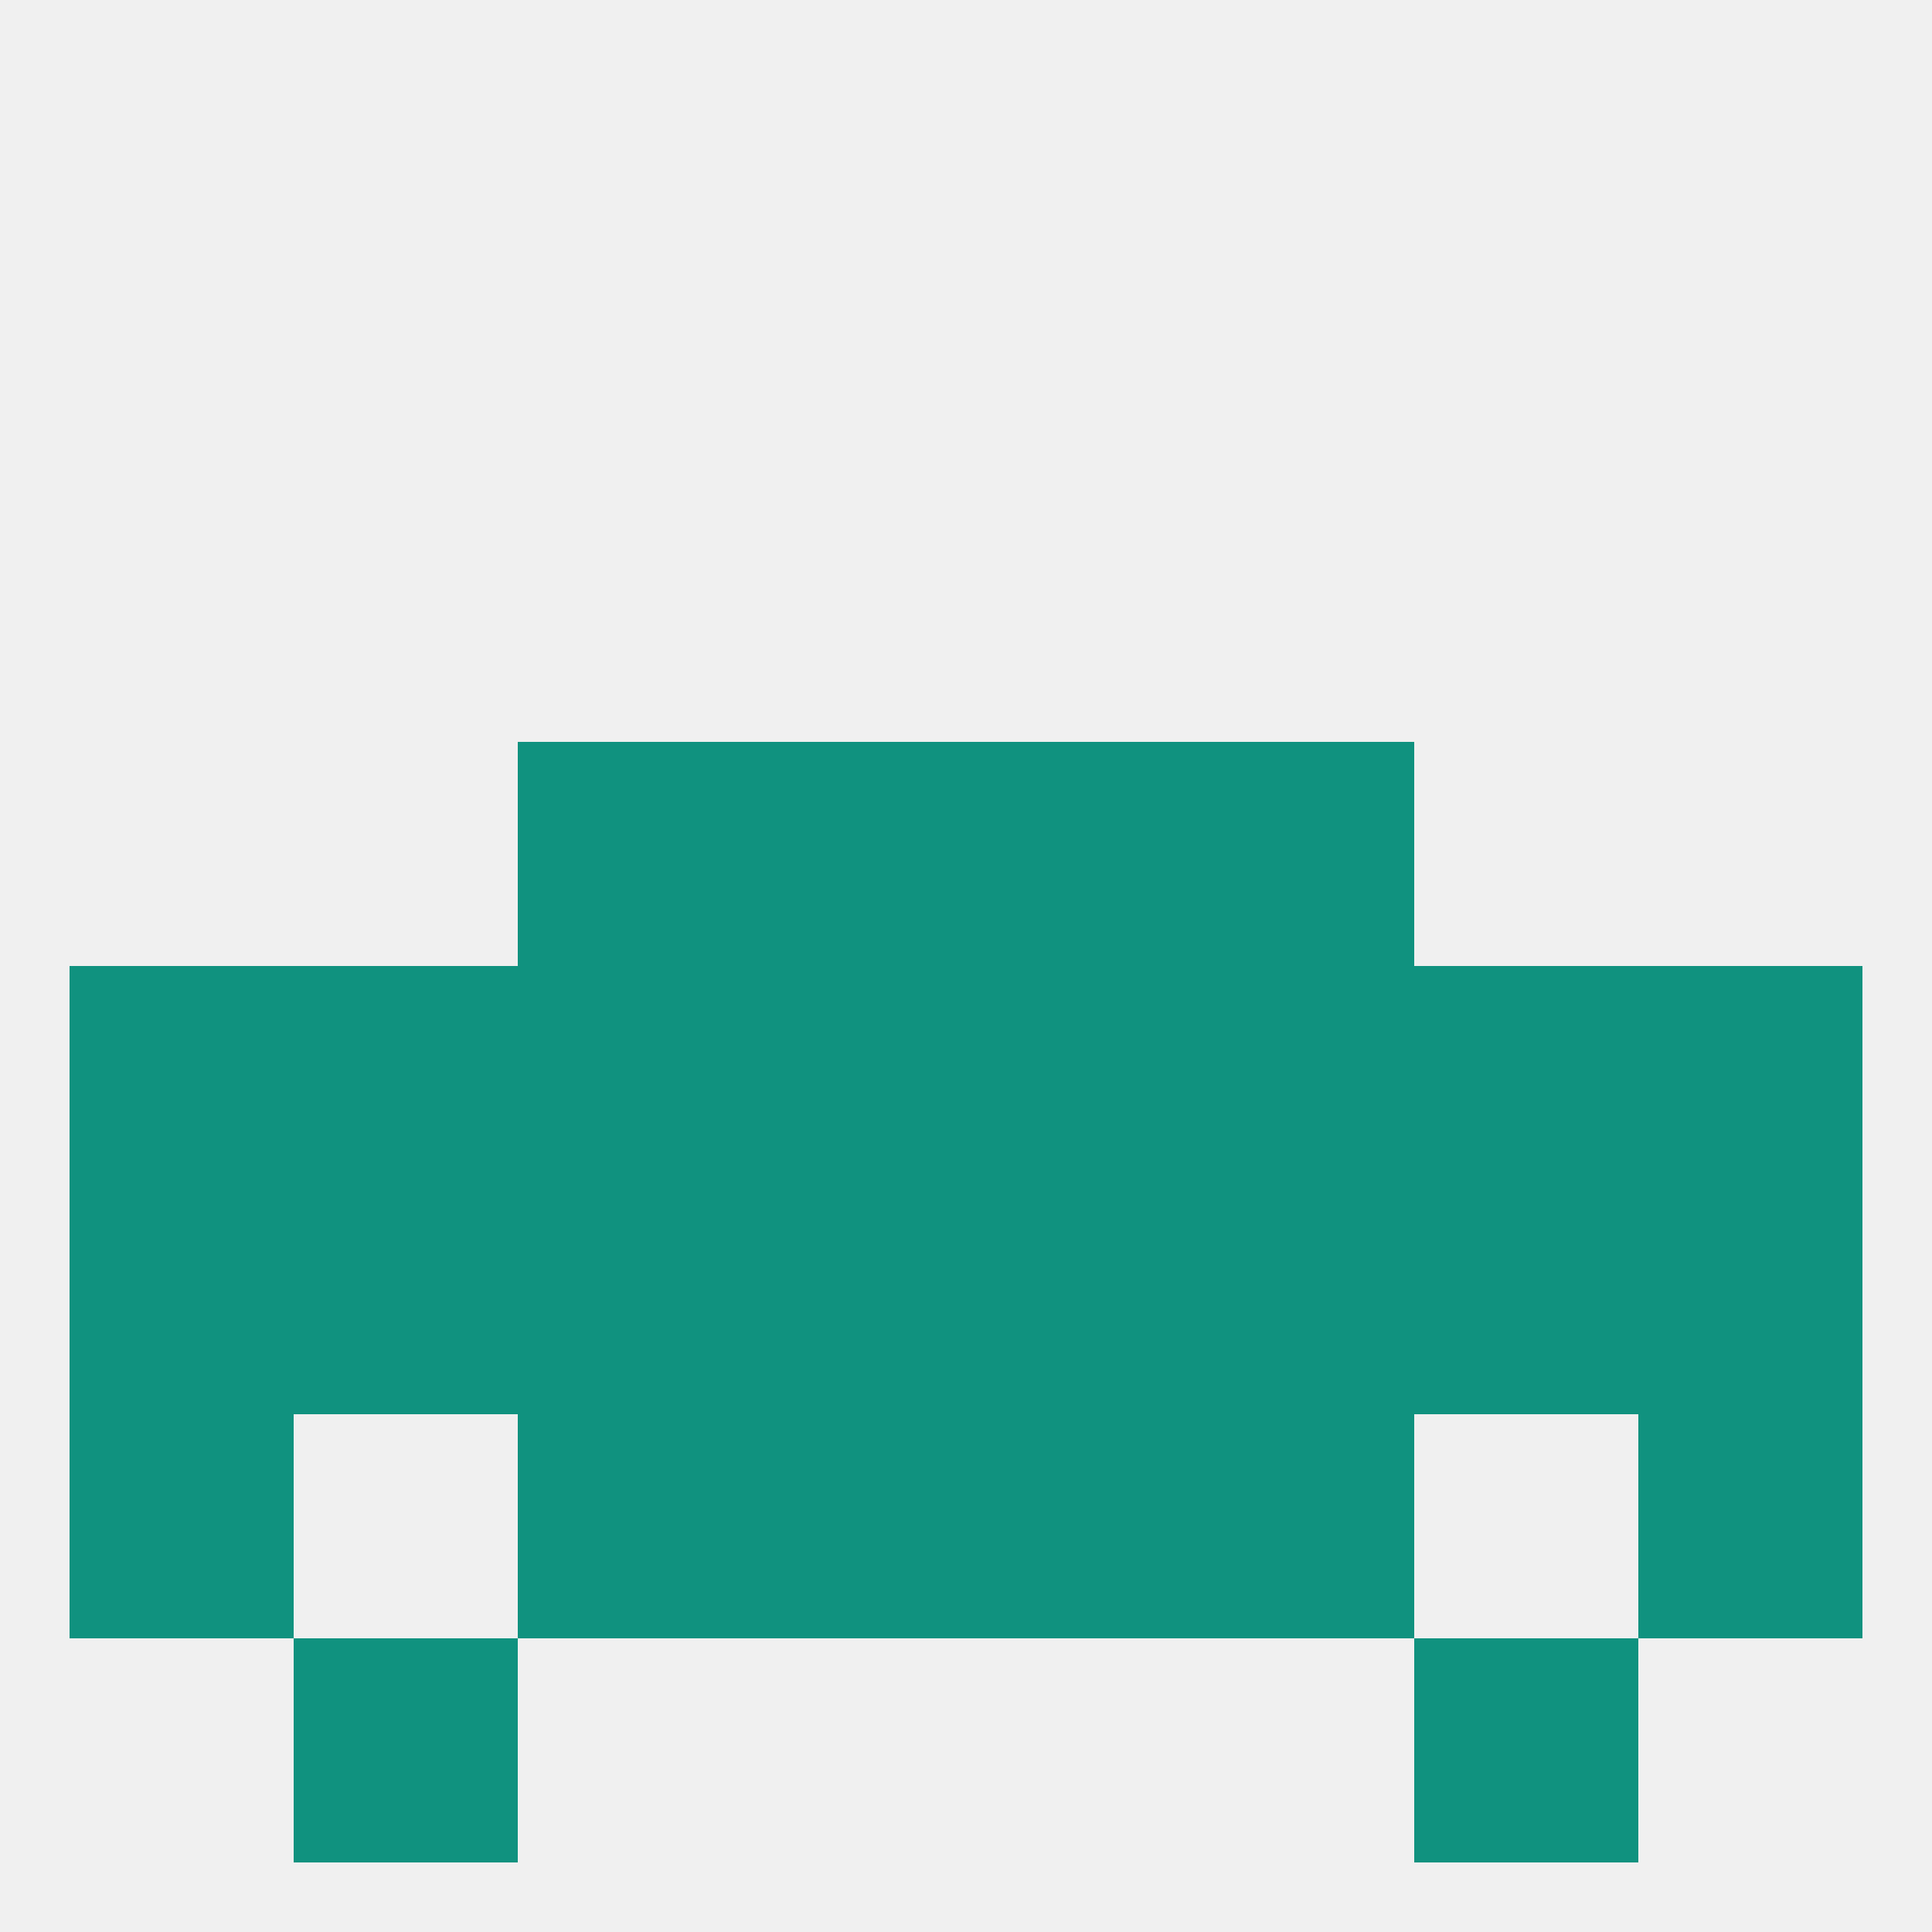
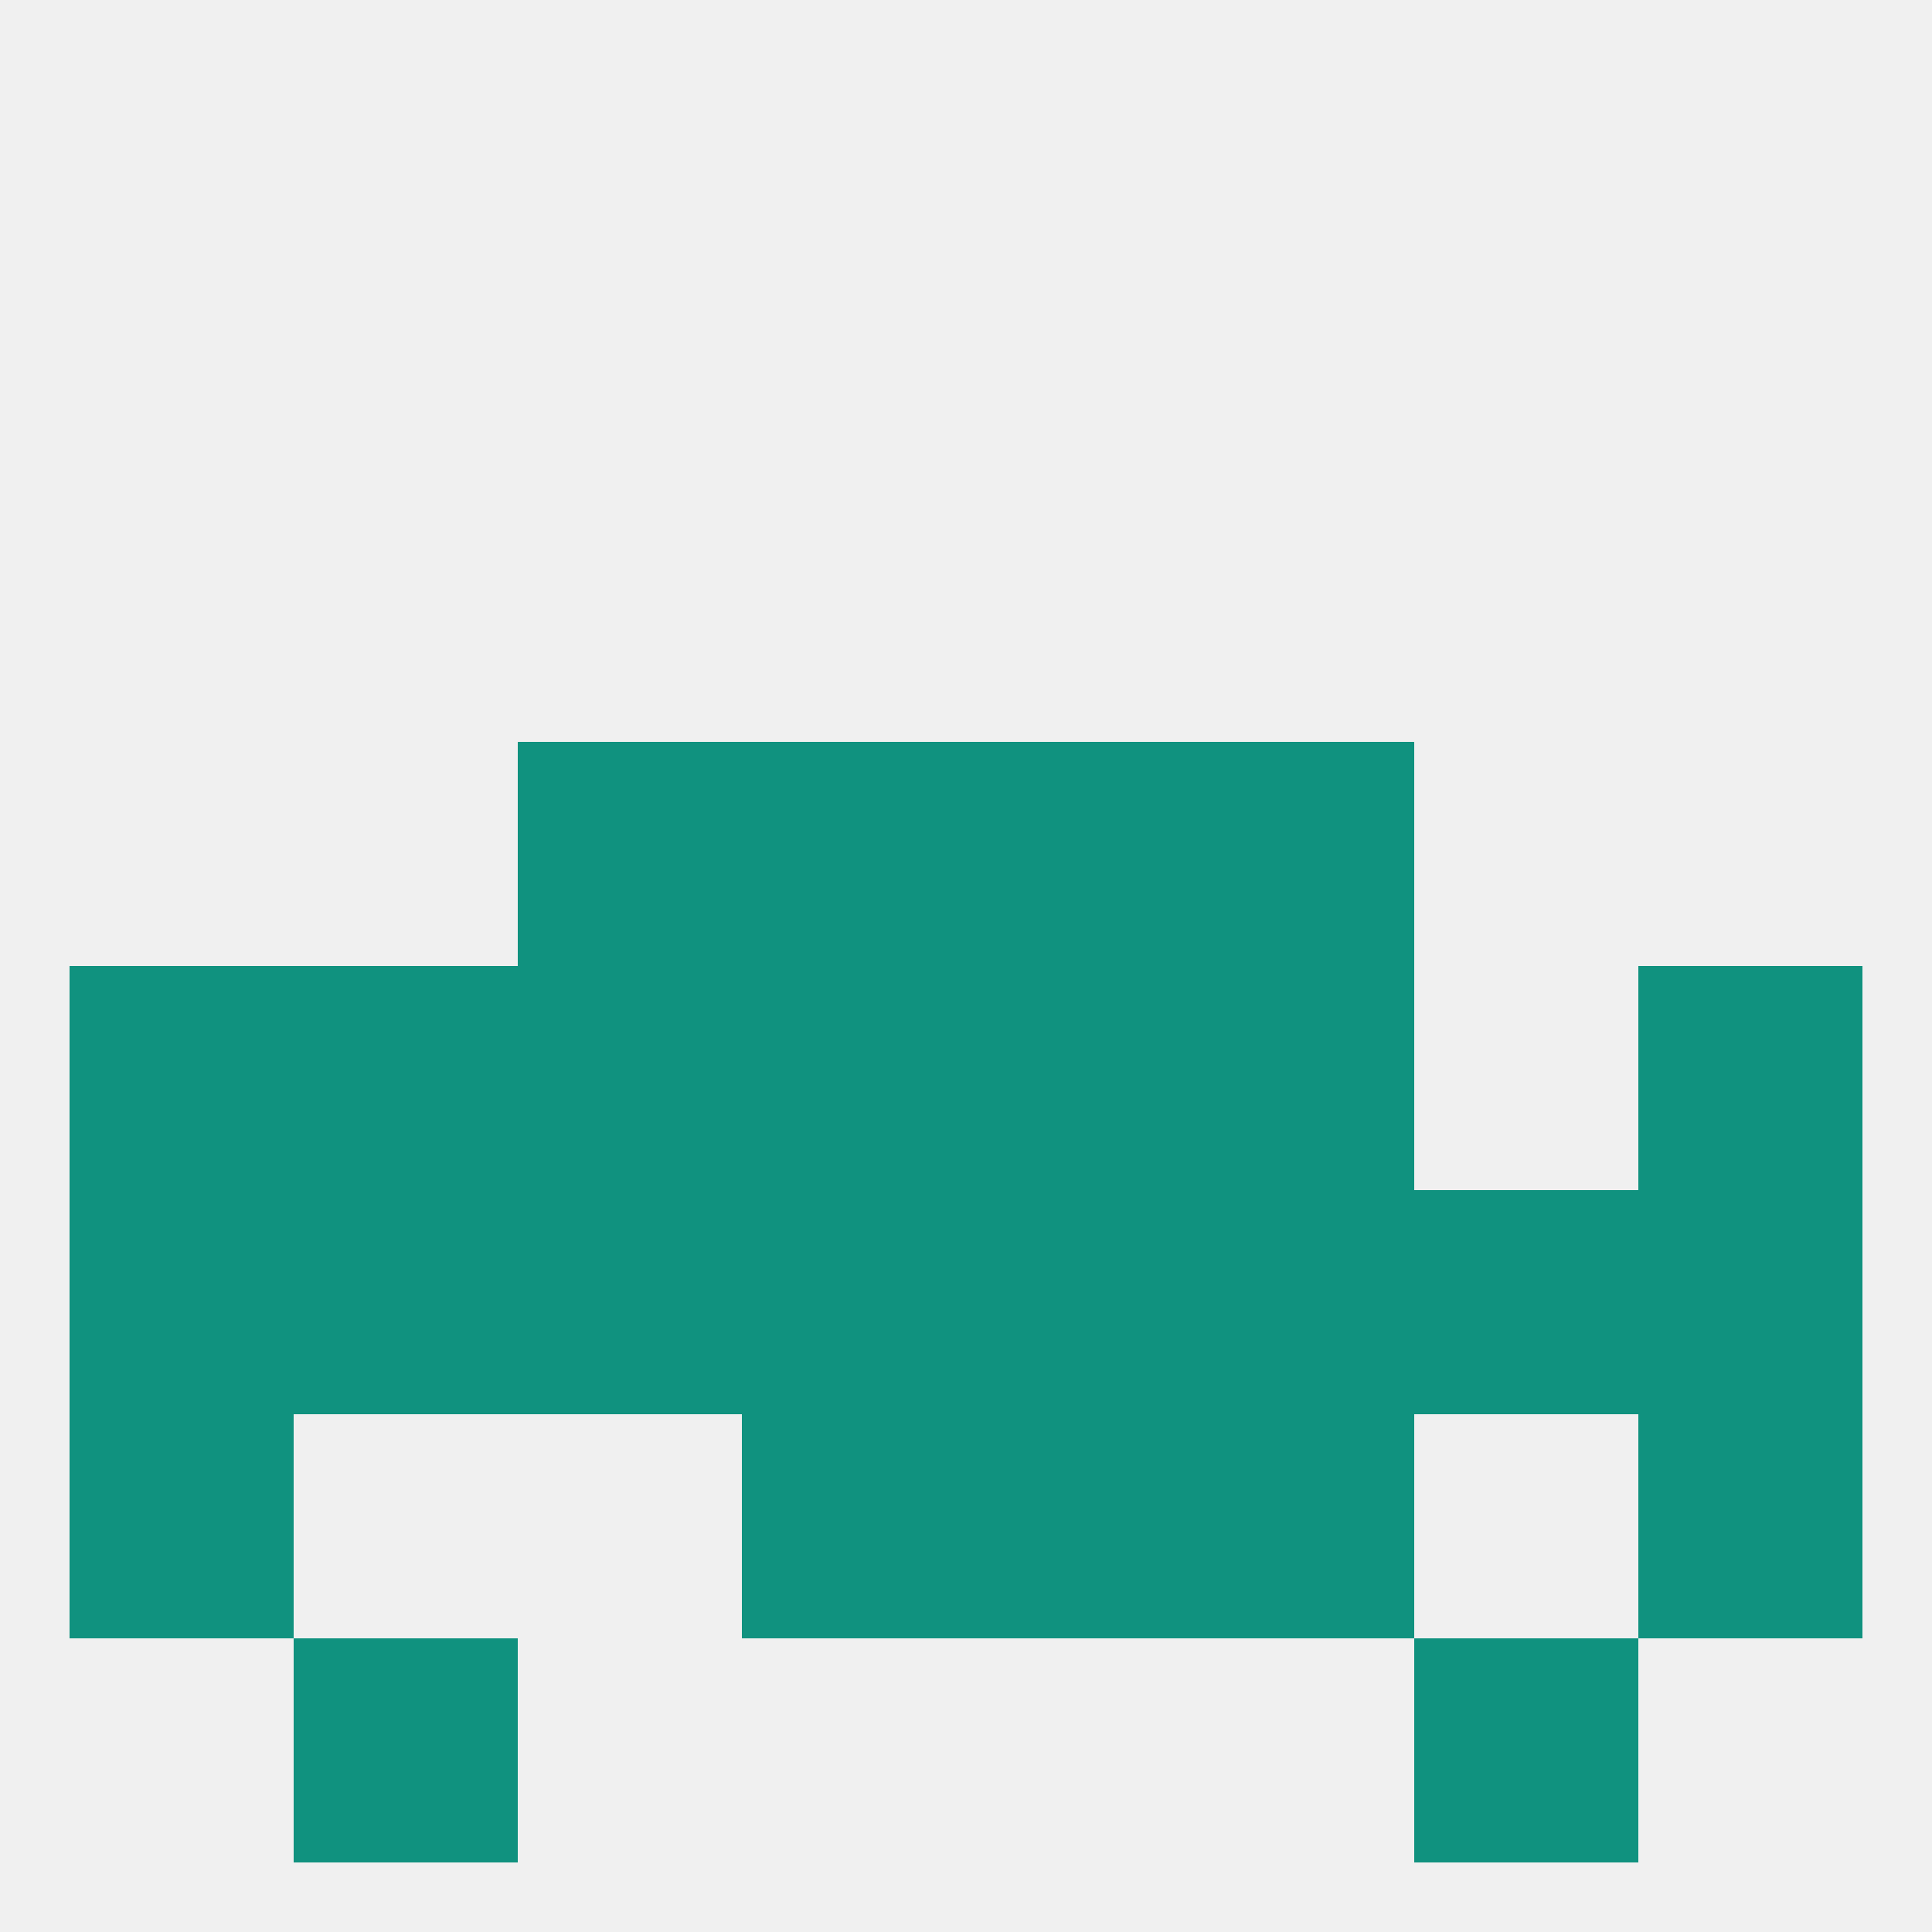
<svg xmlns="http://www.w3.org/2000/svg" version="1.1" baseprofile="full" width="250" height="250" viewBox="0 0 250 250">
  <rect width="100%" height="100%" fill="rgba(240,240,240,255)" />
  <rect x="38" y="212" width="29" height="29" fill="rgba(16,146,127,255)" />
  <rect x="183" y="212" width="29" height="29" fill="rgba(16,146,127,255)" />
  <rect x="67" y="96" width="29" height="29" fill="rgba(16,146,127,255)" />
  <rect x="154" y="96" width="29" height="29" fill="rgba(16,146,127,255)" />
  <rect x="96" y="96" width="29" height="29" fill="rgba(16,146,127,255)" />
  <rect x="125" y="96" width="29" height="29" fill="rgba(16,146,127,255)" />
  <rect x="38" y="125" width="29" height="29" fill="rgba(16,146,127,255)" />
-   <rect x="183" y="125" width="29" height="29" fill="rgba(16,146,127,255)" />
  <rect x="96" y="125" width="29" height="29" fill="rgba(16,146,127,255)" />
  <rect x="125" y="125" width="29" height="29" fill="rgba(16,146,127,255)" />
  <rect x="67" y="125" width="29" height="29" fill="rgba(16,146,127,255)" />
  <rect x="9" y="125" width="29" height="29" fill="rgba(16,146,127,255)" />
  <rect x="212" y="125" width="29" height="29" fill="rgba(16,146,127,255)" />
  <rect x="154" y="125" width="29" height="29" fill="rgba(16,146,127,255)" />
  <rect x="183" y="154" width="29" height="29" fill="rgba(16,146,127,255)" />
  <rect x="9" y="154" width="29" height="29" fill="rgba(16,146,127,255)" />
  <rect x="212" y="154" width="29" height="29" fill="rgba(16,146,127,255)" />
  <rect x="96" y="154" width="29" height="29" fill="rgba(16,146,127,255)" />
  <rect x="125" y="154" width="29" height="29" fill="rgba(16,146,127,255)" />
  <rect x="67" y="154" width="29" height="29" fill="rgba(16,146,127,255)" />
  <rect x="154" y="154" width="29" height="29" fill="rgba(16,146,127,255)" />
  <rect x="38" y="154" width="29" height="29" fill="rgba(16,146,127,255)" />
  <rect x="125" y="183" width="29" height="29" fill="rgba(16,146,127,255)" />
-   <rect x="67" y="183" width="29" height="29" fill="rgba(16,146,127,255)" />
  <rect x="154" y="183" width="29" height="29" fill="rgba(16,146,127,255)" />
  <rect x="9" y="183" width="29" height="29" fill="rgba(16,146,127,255)" />
  <rect x="212" y="183" width="29" height="29" fill="rgba(16,146,127,255)" />
  <rect x="96" y="183" width="29" height="29" fill="rgba(16,146,127,255)" />
</svg>